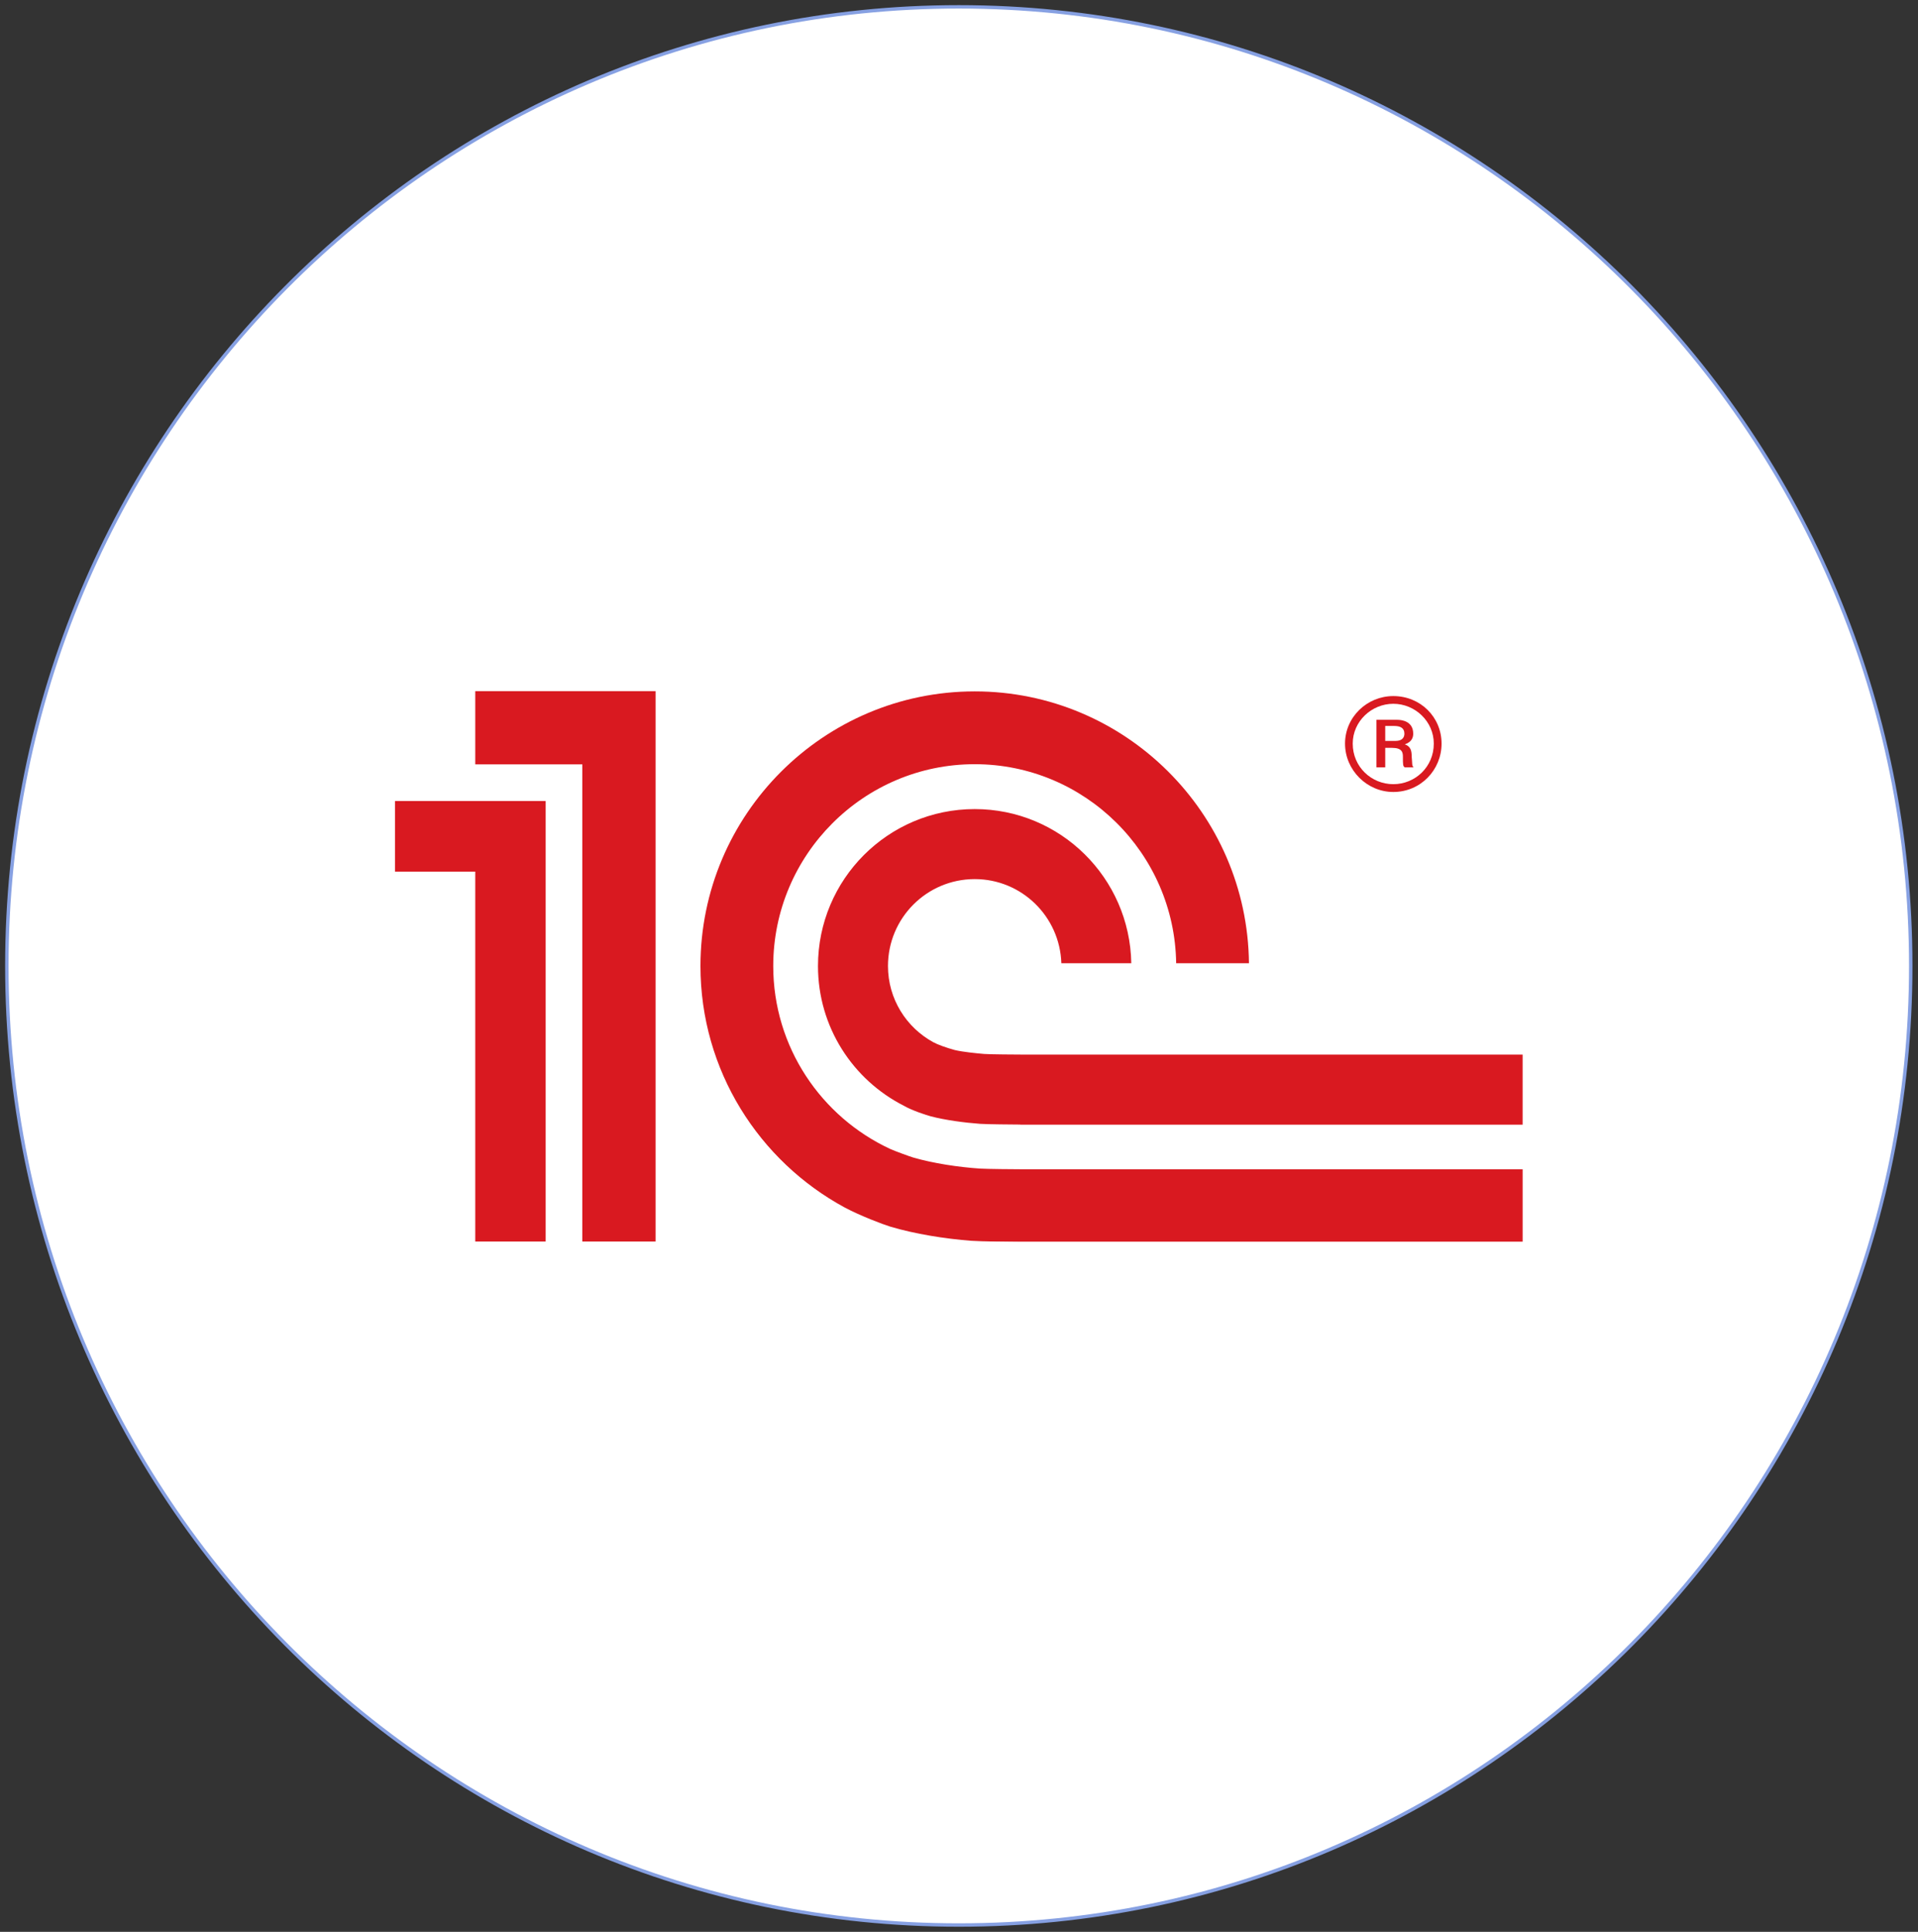
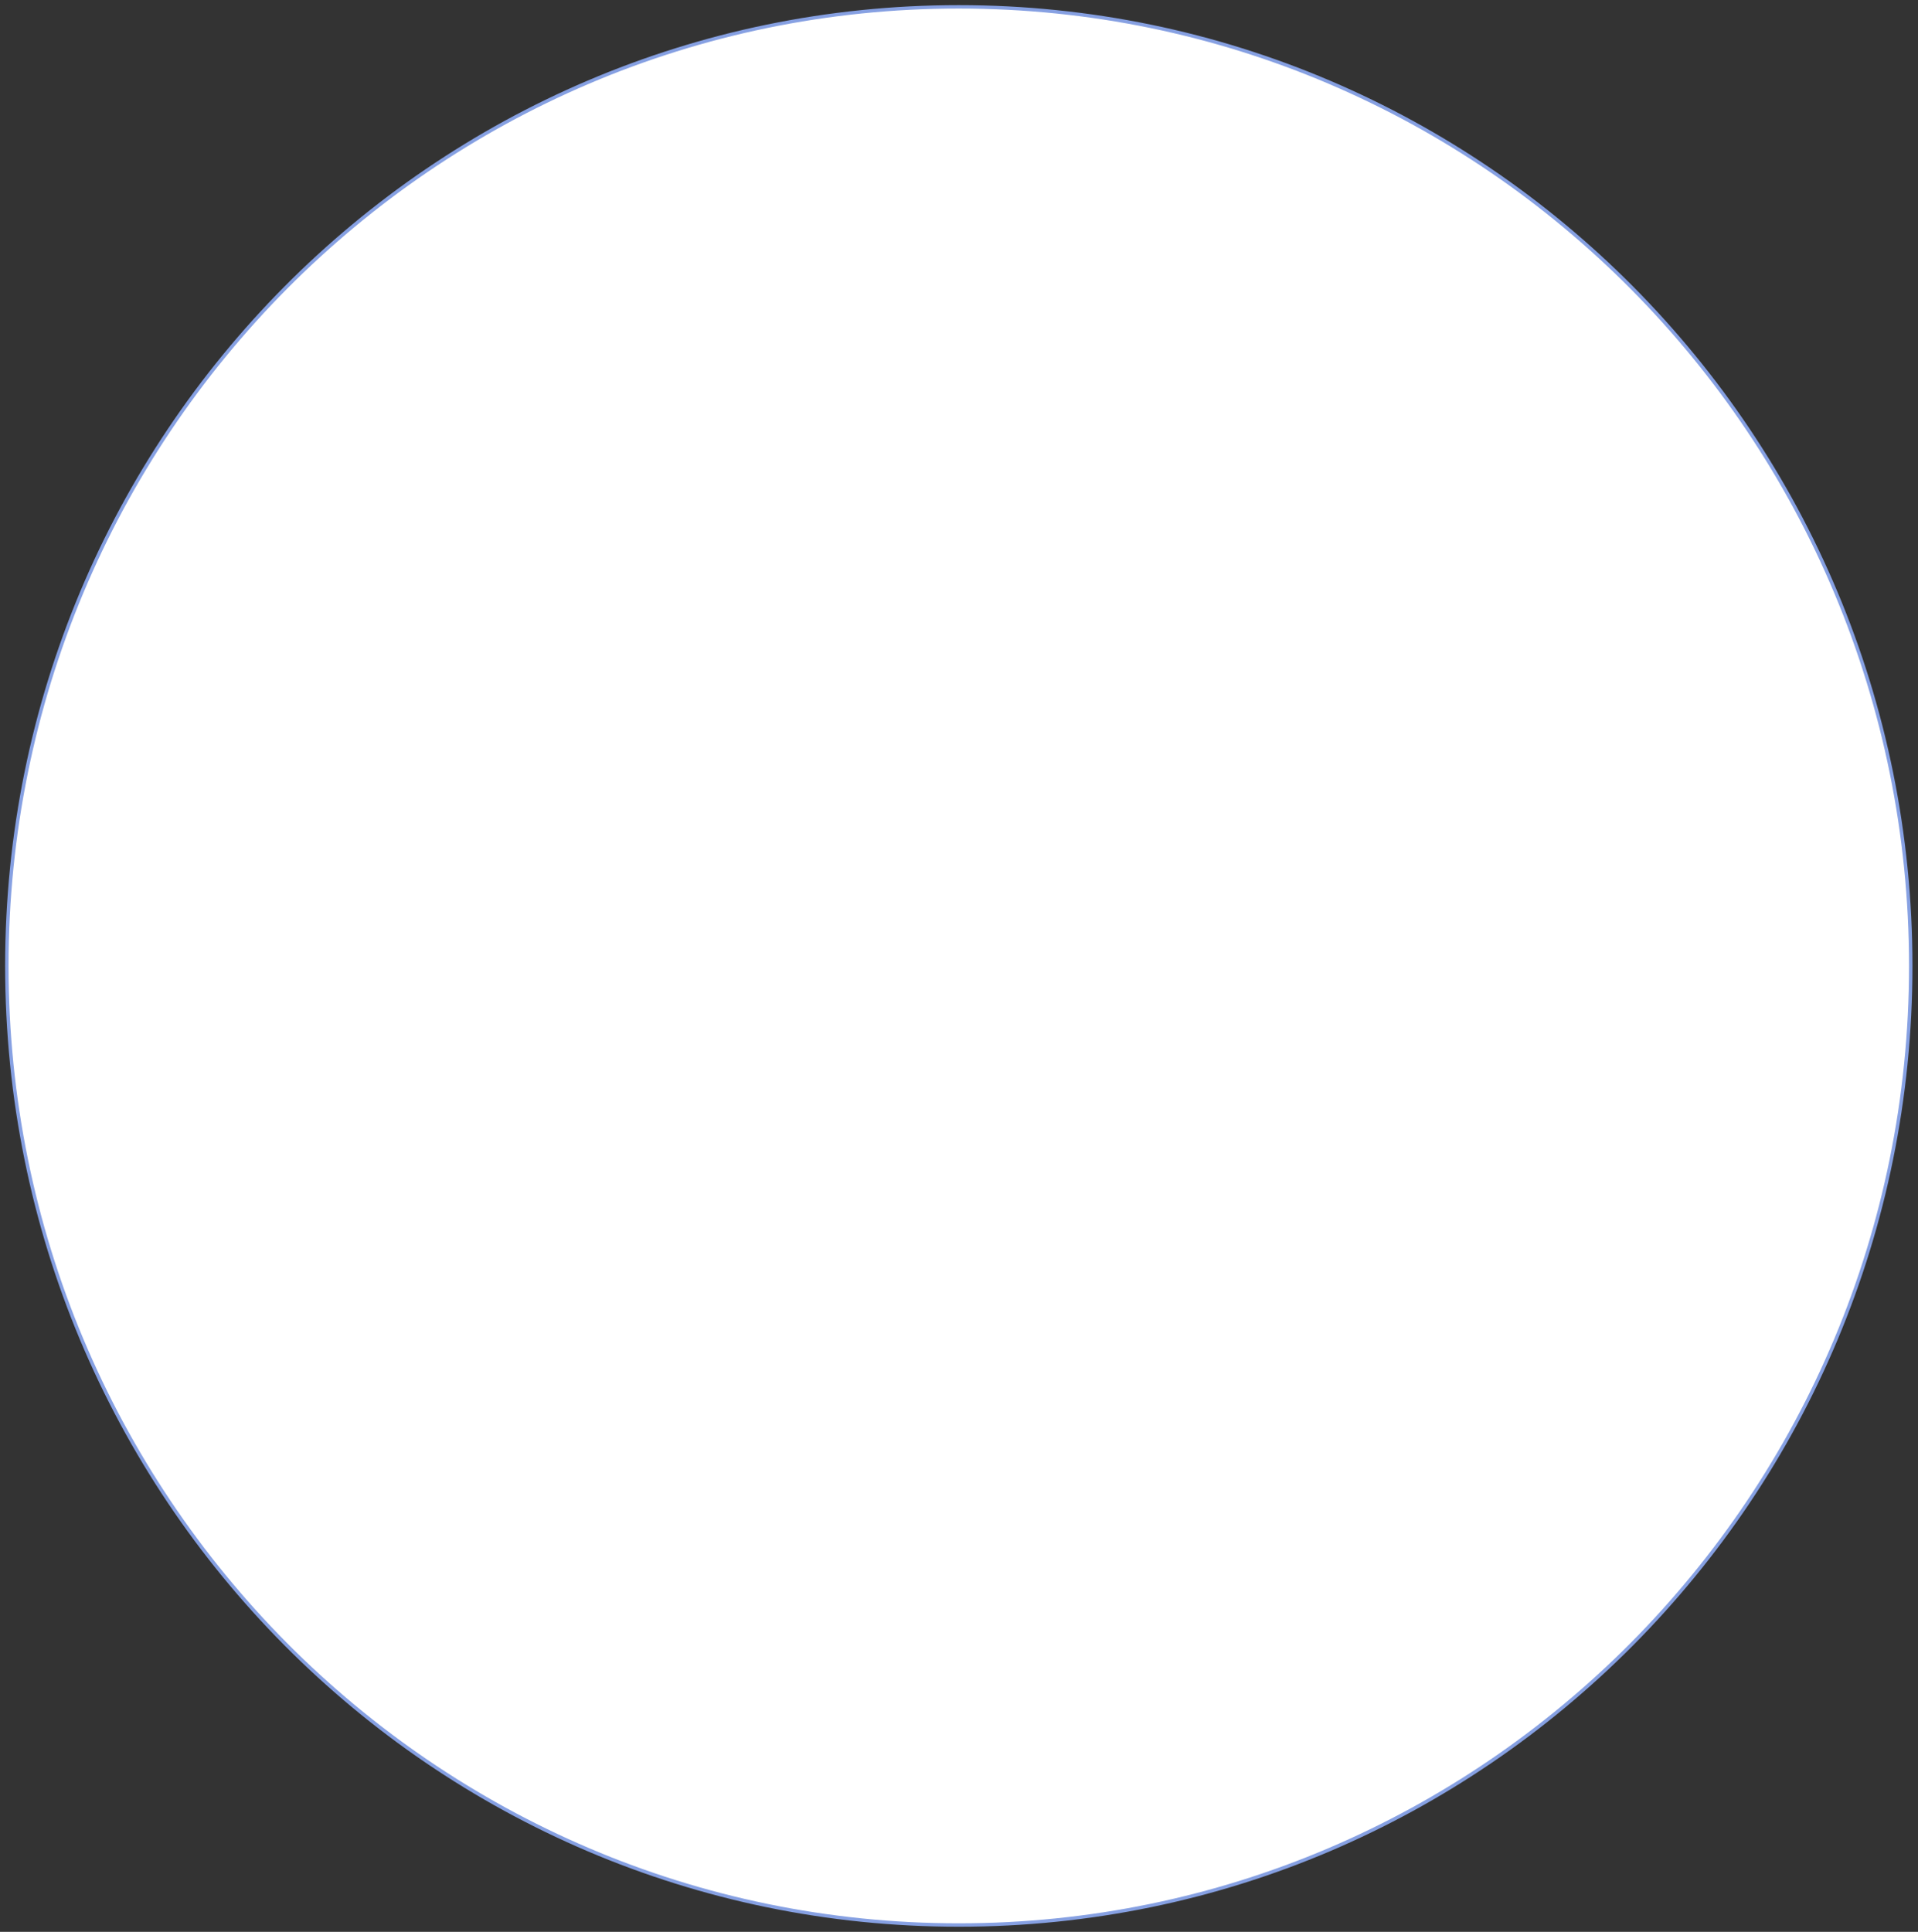
<svg xmlns="http://www.w3.org/2000/svg" width="561" height="565" viewBox="0 0 561 565" fill="none">
  <rect x="0" y="0" width="561" height="565" fill="#333333" stroke="none" />
  <path d="M558.877 282.5C558.877 437.43 434.202 563.001 280.438 563.001C126.675 563.001 2 437.43 2 282.5C2 127.571 126.675 2 280.438 2C434.202 2 558.877 127.571 558.877 282.5Z" fill="white" stroke="#86A0E2" />
  <g clip-path="url(#clip0_84_1622)">
    <mask id="mask0_84_1622" style="mask-type:luminance" maskUnits="userSpaceOnUse" x="-1271" y="-171" width="3125" height="3129">
-       <path d="M-1270.96 2957.92H1853.01V-170.332H-1270.96V2957.92Z" fill="white" />
-     </mask>
+       </mask>
    <g mask="url(#mask0_84_1622)">
      <path d="M286.674 341.771C280.298 341.345 272.946 340.226 267.147 338.544C266.06 338.229 261.563 336.573 260.419 336.048C240.23 326.683 226.166 306.241 226.166 282.524C226.166 249.995 252.594 223.499 285.1 223.499C317.317 223.499 343.567 249.543 344.019 281.704H365.309C364.858 237.793 329.062 202.205 285.1 202.205C240.875 202.205 204.88 238.229 204.88 282.524C204.88 313.062 222.03 339.621 247.142 353.19C251.676 355.592 258.183 358.067 260.393 358.745C267.551 360.878 276.336 362.297 284.155 362.891C286.811 363.091 296.084 363.196 298.786 363.206H445.403V341.97H299.033C297.086 341.97 288.579 341.897 286.674 341.771ZM299.033 308.427C297.485 308.427 289.387 308.374 287.892 308.248C285.357 308.033 281.683 307.654 279.322 307.113C276.656 306.398 274.153 305.452 273.024 304.832C265.116 300.549 259.726 292.173 259.726 282.524C259.726 268.488 271.077 257.105 285.1 257.105C298.828 257.105 309.991 268.041 310.437 281.704H330.893C330.463 256.743 310.143 236.626 285.1 236.626C259.779 236.626 239.254 257.174 239.254 282.524C239.254 300.402 249.487 315.842 264.391 323.404C266.685 324.749 270.999 326.158 272.227 326.478C276.436 327.587 282.088 328.344 286.674 328.68C288.369 328.822 296.672 328.885 298.424 328.895V328.927H445.398V308.427H299.033ZM191.76 363.127H170.327V223.546H139.008V202.079H191.76V363.127ZM115.476 234.272V254.914H139.008V363.127H159.601V234.272H115.476Z" fill="#D91920" />
      <path d="M407.533 203.577C399.814 203.577 393.411 209.741 393.411 217.477C393.411 225.213 399.814 231.624 407.533 231.624C415.489 231.624 421.645 225.213 421.645 217.477C421.645 209.741 415.489 203.577 407.533 203.577ZM407.533 229.343C401.157 229.343 395.663 224.324 395.663 217.477C395.663 210.976 401.157 205.832 407.533 205.832C413.904 205.832 419.373 210.976 419.373 217.477C419.373 224.324 413.904 229.343 407.533 229.343Z" fill="#D91920" />
-       <path d="M412.91 221.287C412.91 219.726 412.679 218.276 410.895 217.703C413.131 216.925 413.351 215.459 413.351 214.571C413.351 210.982 410.097 210.524 408.759 210.524H402.603V224.424H405.169V218.722H407.19C410.097 218.722 410.339 220.062 410.339 221.287C410.339 223.657 410.339 224.104 410.895 224.424H413.466C412.91 223.862 413.131 223.426 412.91 221.287ZM408.197 216.694H405.169V212.316H407.762C409.557 212.316 410.774 212.884 410.774 214.571C410.774 215.459 410.339 216.694 408.197 216.694Z" fill="#D91920" />
    </g>
  </g>
  <defs>
    <clipPath id="clip0_84_1622">
      <rect width="82.477" height="40.279" fill="white" transform="translate(115.476 202.079) scale(4)" />
    </clipPath>
  </defs>
</svg>